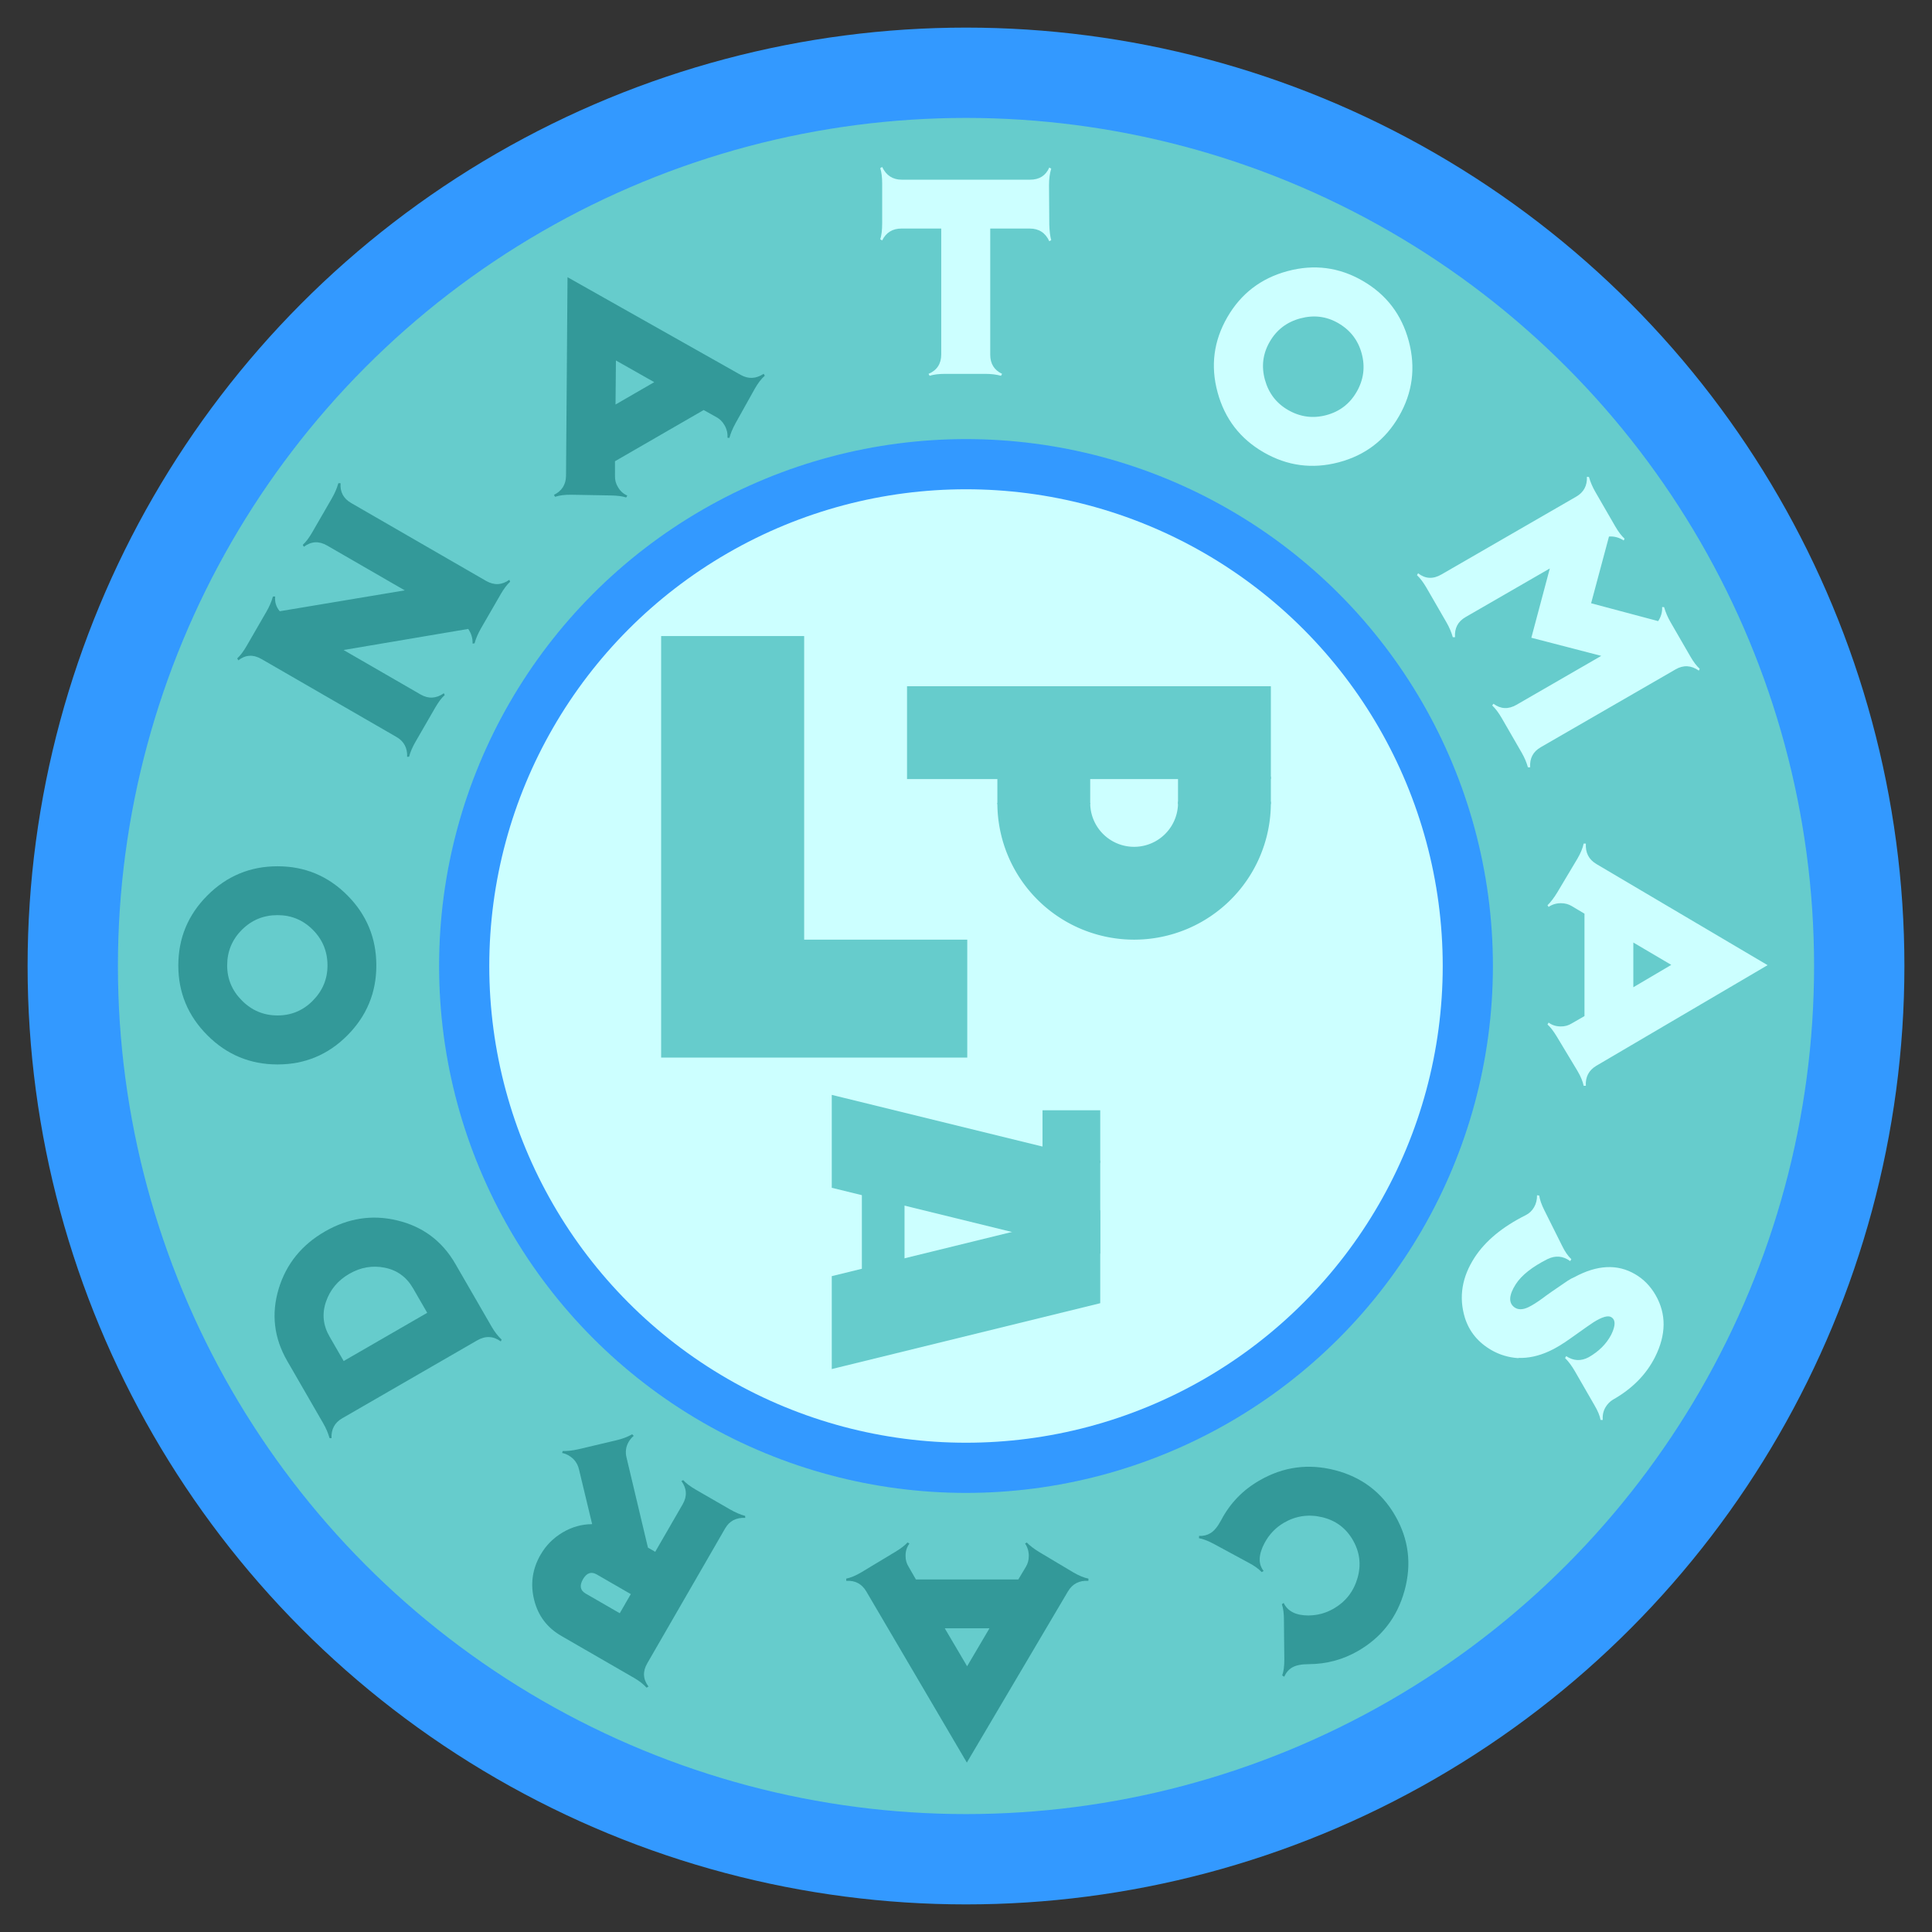
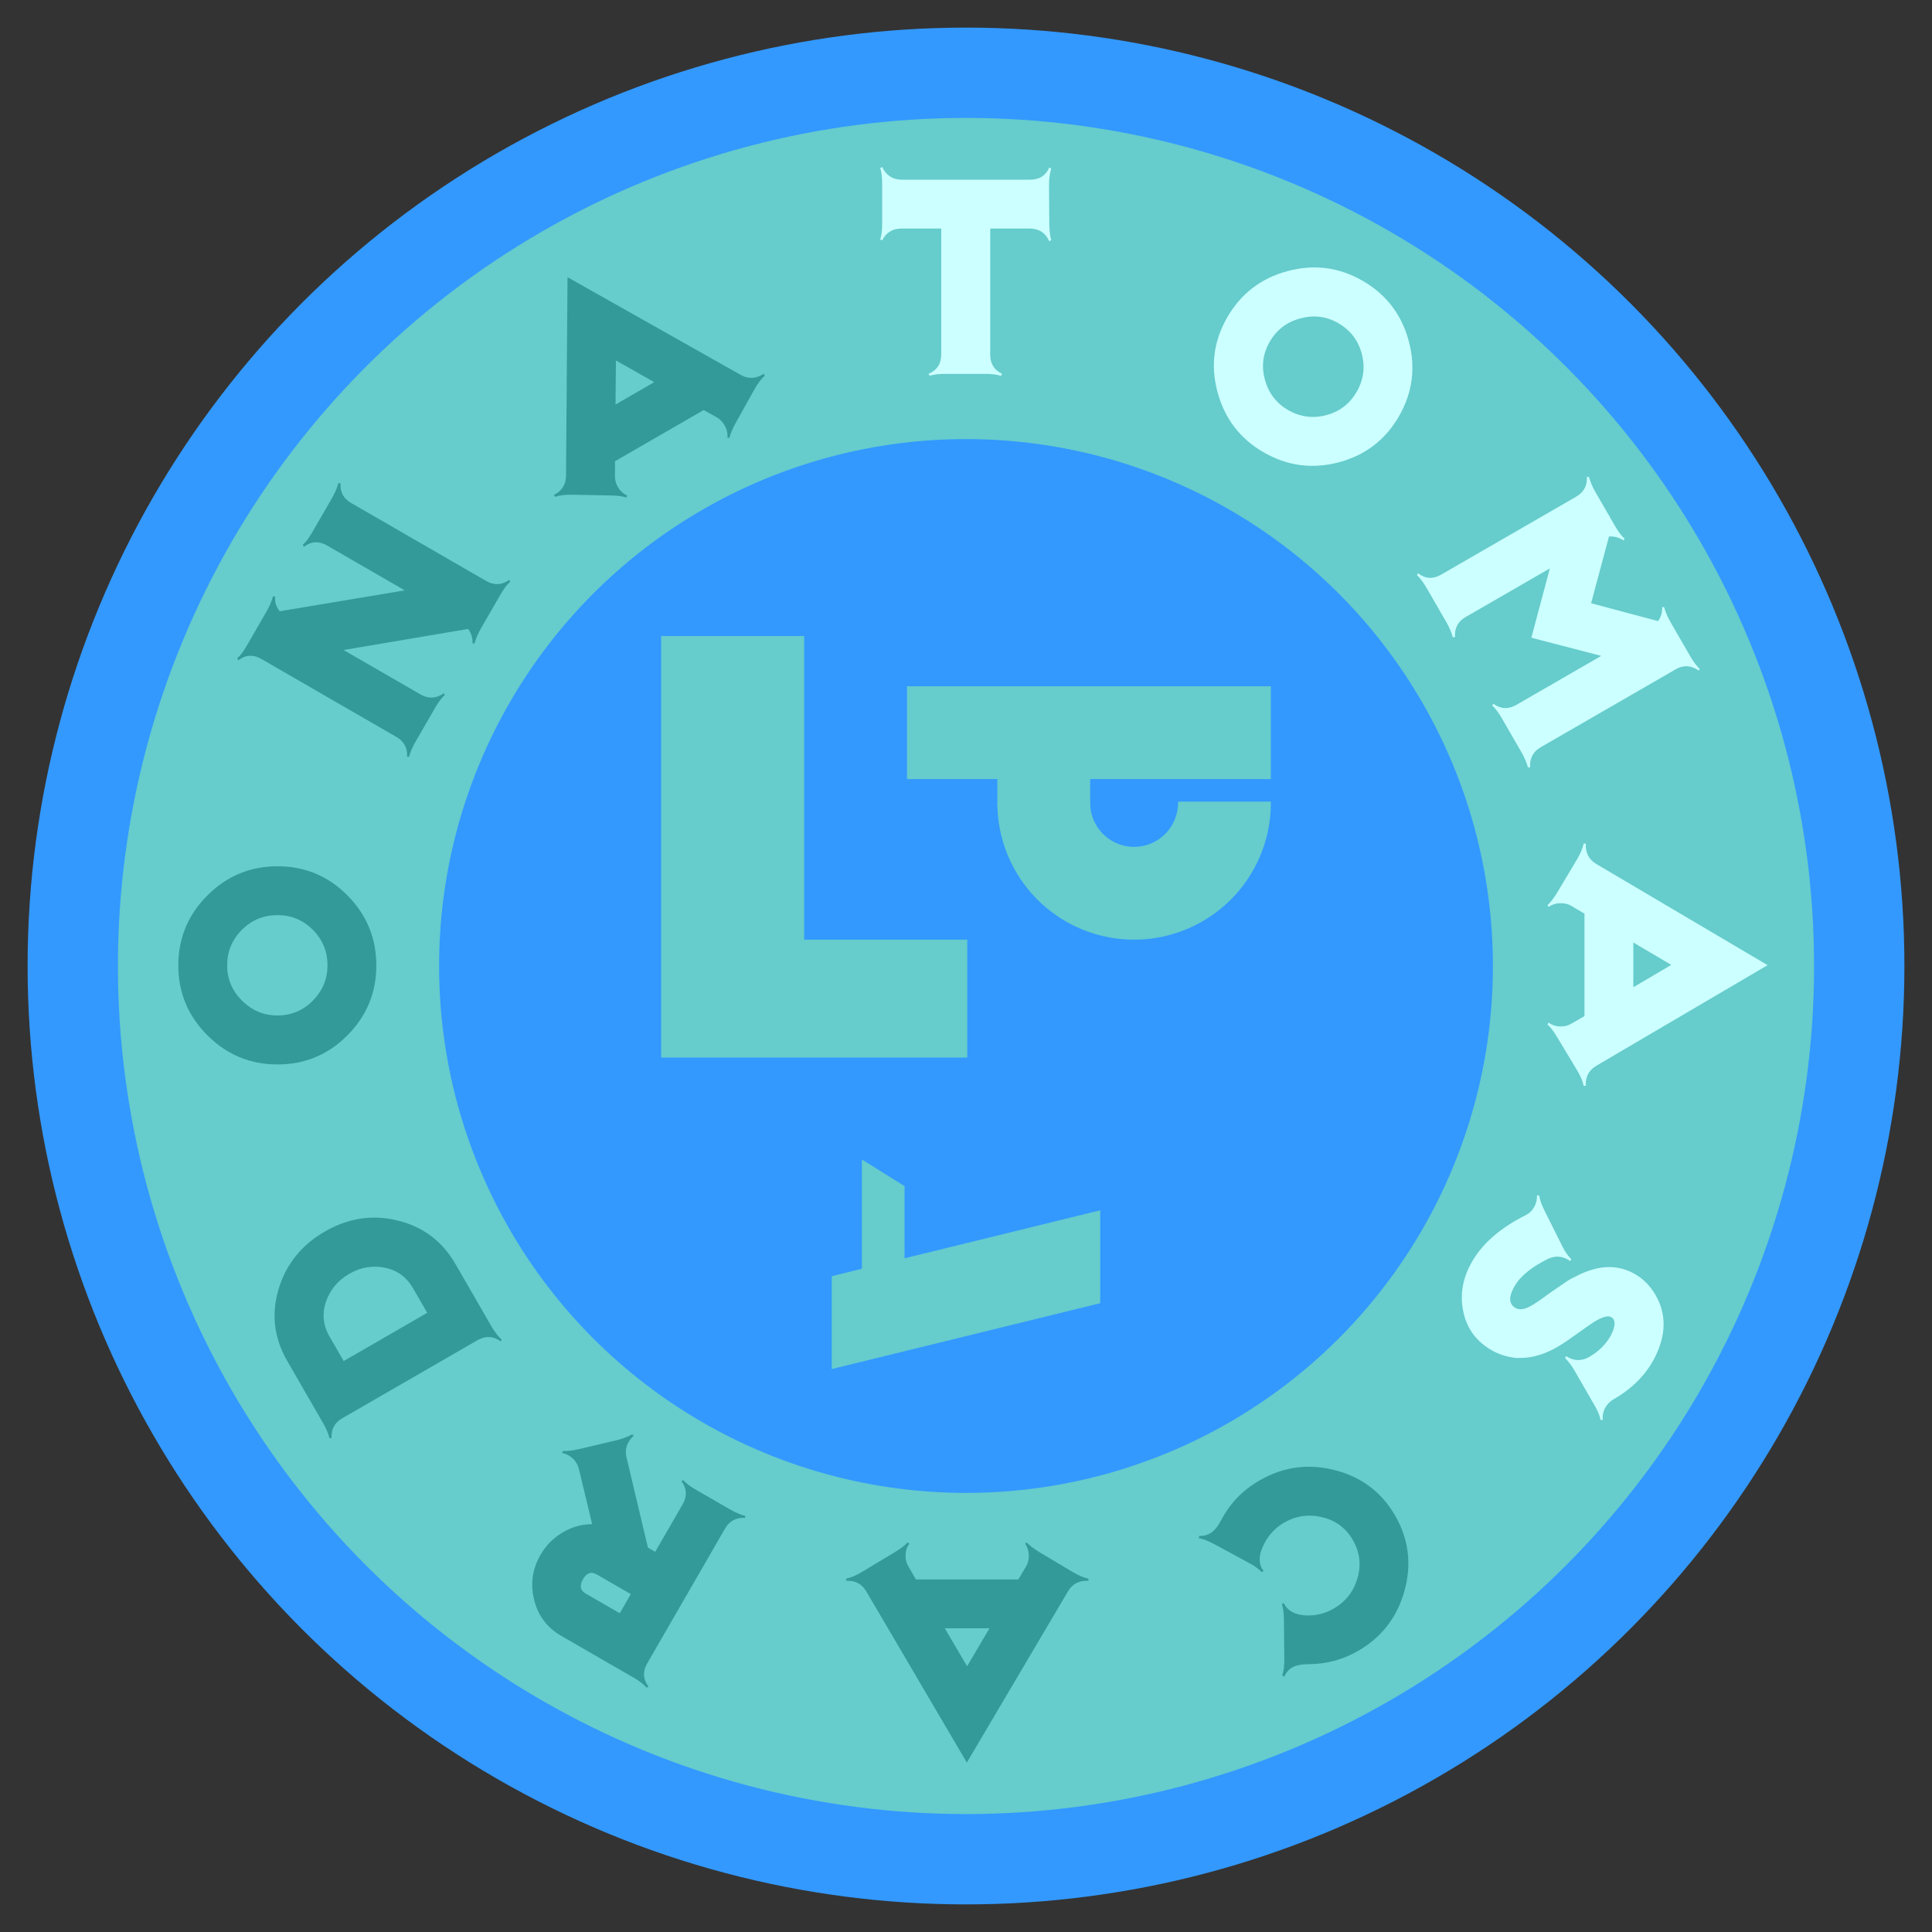
<svg xmlns="http://www.w3.org/2000/svg" xmlns:xlink="http://www.w3.org/1999/xlink" width="770" height="770" viewBox="0 0 770 770" version="1.1">
  <rect x="0" y="0" width="770" height="770" fill="#333333" stroke="none" />
  <defs>
    <g id="cara" fill="#66cccc" stroke="#66cccc">
      <path d="M10,-10 L66,-10 L66,111 131,111 L131,157 L10,157 Z" />
      <path d="M108,10 L252,10 L252,46 L108,46 Z" />
      <path d="M144,46 L180,46 L180,56 L144,56 Z" />
-       <path d="M216,46 L252,46 L252,56 L216,56 Z" />
      <path d="M144 56 a54,54,0,0,0,108,0 l-36,0 a-18,-18,0,0,1,-36,0" />
-       <path d="M78,209 L78,173 L184,199 L184,235 Z" />
      <path d="M78,281 L78,245 L184,219 L184,255 Z" />
-       <path d="M162,199 L162,179 L184,179 L184,199 Z" />
      <path d="M90,199 L90,245 L106,245 106,209 Z" />
    </g>
    <g id="guia">
      <path d="M0,0 L770,0" stroke="#000000" fill="none" />
    </g>
    <g id="T">
      <path d="M1276 975l-14 -8q-43 86 -140 86h-288v-912q0 -102 92 -141l-8 -14q-43 14 -113 14h-287q-68 0 -117 -14l-8 14q86 41 86 139v914h-286q-100 0 -142 -92l-14 8q12 41 14 114l2 285q0 68 -16 119l14 8q39 -88 139 -88h930q98 0 142 92l14 -8q-14 -43 -14 -113v-286 q0 -76 14 -117z" transform="scale(0.055)" />
    </g>
    <g id="O">
      <path d="M1477 698q0 -297 -211 -506.5t-506 -209.5q-297 0 -508 209.5t-211 506.5t211 508t508 211q295 0 506 -211t211 -508zM1122 698q0 150 -107.5 257.5t-254.5 107.5q-152 0 -258.5 -106.5t-106.5 -258.5q0 -150 106.5 -256t258.5 -106q147 0 254.5 106t107.5 256z" transform="scale(0.055)" />
    </g>
    <g id="M">
      <path d="M1655 0l-8 -14q-47 14 -115 14h-287q-63 0 -117 -14l-8 14q88 43 88 139v705l-368 -367l-367 373v-709q0 -102 90 -141l-6 -14q-47 14 -115 14h-286q-63 0 -117 -14l-8 14q88 43 88 139v1129q0 98 -92 141l8 12q43 -14 112 -14h287q61 0 117 14l8 -12q-49 -25 -74 -76 l355 -356l354 354q-25 51 -78 78l8 12q43 -14 113 -14h287q61 0 116 14l9 -12q-86 -45 -86 -139v-1129q0 -104 92 -141z" transform="scale(0.055)" />
    </g>
    <g id="A">
      <path d="M1778 203q-49 -10 -109 -45l-248 -148q-57 -35 -90 -69l-12 8q27 39 27 90q0 43 -21 78l-55 92h-742l-53 -92q-23 -37 -22 -80q0 -51 28 -88l-14 -8q-27 31 -90 69l-246 148q-59 35 -108 45v16q96 -6 145 76l729 1241l733 -1241q49 -82 148 -76v-16zM1061 563l-162 275 l-162 -275h324z" transform="scale(0.055)" />
    </g>
    <g id="S">
      <path d="M1200 1348q-35 -29 -70 -91l-143 -247q-33 -57 -47 -109h-16q6 96 -76 146q-109 63 -219 59q-39 -2 -68 -12q-45 -16 -45 -52q0 -41 96 -92q18 -10 176 -82q109 -49 170 -94q100 -72 150 -166h2q47 -96 47 -198q0 -168 -108 -285q-160 -170 -414 -156q-213 12 -447 166 q-37 25 -82 25t-86 -25l-6 15q35 27 74 86l158 239q39 57 51 107h16q-10 -96 70 -150q156 -102 272 -108q139 -6 150 73q6 49 -49 88q-39 27 -109 58q-49 20 -201 94q-31 16 -47 29q-240 147 -239 370q0 106 57 205q119 205 391 221q213 12 420 -110q33 -18 74 -19 q49 0 90 29z" transform="scale(0.055)" />
    </g>
    <g id="C">
      <path d="M1346 133l-9 -14q-39 25 -80 24q-47 0 -116 -43q-176 -111 -385 -110q-297 0 -510 209t-213 503q0 295 213 505t510 210q190 0 358 -96q68 -39 115 -39q43 0 84 29l8 -15q-35 -29 -72 -94l-141 -250q-35 -61 -43 -104l-16 -2q8 100 -109 168q-86 49 -184 49 q-150 0 -259.5 -104.5t-109.5 -256.5q0 -150 109.5 -254t259.5 -104q104 0 196 57q121 76 107 172h16q12 -49 47 -104l150 -244q39 -63 74 -92z" transform="scale(0.055)" />
    </g>
    <g id="R">
      <path d="M1415 242q-43 -23 -92 -68l-209 -197q-51 -49 -74 -92l-16 4q10 27 10 56q0 61 -43 106l-461 488h-61v-398q0 -100 92 -141l-8 -12q-43 14 -115 14h-284q-66 0 -119 -14l-8 12q88 45 88 139v1129q0 102 -92 141l8 14q49 -16 112 -16h611q178 0 301 -128t123 -306 q0 -117 -57.5 -219.5t-155.5 -159.5l282 -297q47 -49 115 -49q25 0 49 8zM823 973q0 80 -69 80h-285v-160h285q69 0 69 80z" transform="scale(0.055)" />
    </g>
    <g id="D">
      <path d="M1360 702q0 -291 -191 -493q-197 -209 -485 -209h-528q-61 0 -115 -16l-8 12q92 41 92 145v1129q0 94 -86 139l8 12q53 -14 117 -14h520q289 0 485 -209q191 -205 191 -496zM1006 702q0 143 -90.5 247t-231.5 104h-205v-699h205q141 0 231.5 102.5t90.5 245.5z" transform="scale(0.055)" />
    </g>
    <g id="N">
      <path d="M1516 0l-9 -12q-43 14 -112 14h-287q-63 0 -117 -14l-8 12q49 25 76 80l-584 706v-645q0 -98 92 -141l-8 -12q-43 14 -113 14h-286q-68 0 -117 -14l-8 12q86 45 86 139v1129q0 104 -92 141l8 14q43 -14 115 -14h286q61 0 117 14l8 -14q-55 -25 -76 -82l584 -709v650 q0 102 -92 141l8 14q43 -14 113 -14h286q61 0 117 14l8 -14q-86 -41 -86 -139v-1129q1 -100 91 -141z" transform="scale(0.055)" />
    </g>
  </defs>
  <circle cx="385" cy="385" r="374" fill="#3399ff" />
  <circle cx="385" cy="385" r="338" fill="#66cccc" />
  <circle cx="385" cy="385" r="210" fill="#3399ff" />
-   <circle cx="385" cy="385" r="190" fill="#ccffff" />
  <use x="254" y="264" xlink:href="#cara" />
  <use x="0" y="0" xlink:href="#T" transform="translate(321 49) rotate(-180 50 50)" fill="#ccffff" />
  <use x="0" y="0" xlink:href="#O" transform="translate(472 82) rotate(-150 50 50)" fill="#ccffff" />
  <use x="0" y="0" xlink:href="#M" transform="translate(579 189) rotate(-120 50 50)" fill="#ccffff" />
  <use x="0" y="0" xlink:href="#A" transform="translate(620 334) rotate(-90 50 50)" fill="#ccffff" />
  <use x="0" y="0" xlink:href="#S" transform="translate(575 590) scale(1 -1) rotate(-120 50 50)" fill="#ccffff" />
  <use x="0" y="0" xlink:href="#C" transform="translate(470 688) scale(1 -1) rotate(-150 50 50)" fill="#339999" />
  <use x="0" y="0" xlink:href="#A" transform="translate(336 618)" fill="#339999" />
  <use x="0" y="0" xlink:href="#R" transform="translate(180 674) scale(1 -1) rotate(-210 50 50)" fill="#339999" />
  <use x="0" y="0" xlink:href="#D" transform="translate(82 568) scale(1 -1) rotate(-240 50 50)" fill="#339999" />
  <use x="0" y="0" xlink:href="#O" transform="translate(49 343) rotate(-270 50 50)" fill="#339999" />
  <use x="0" y="0" xlink:href="#N" transform="translate(93 285) scale(1 -1) rotate(-300 50 50)" fill="#339999" />
  <use x="0" y="0" xlink:href="#A" transform="translate(194 190) scale(1 -1) rotate(-330 50 50)" fill="#339999" />
</svg>